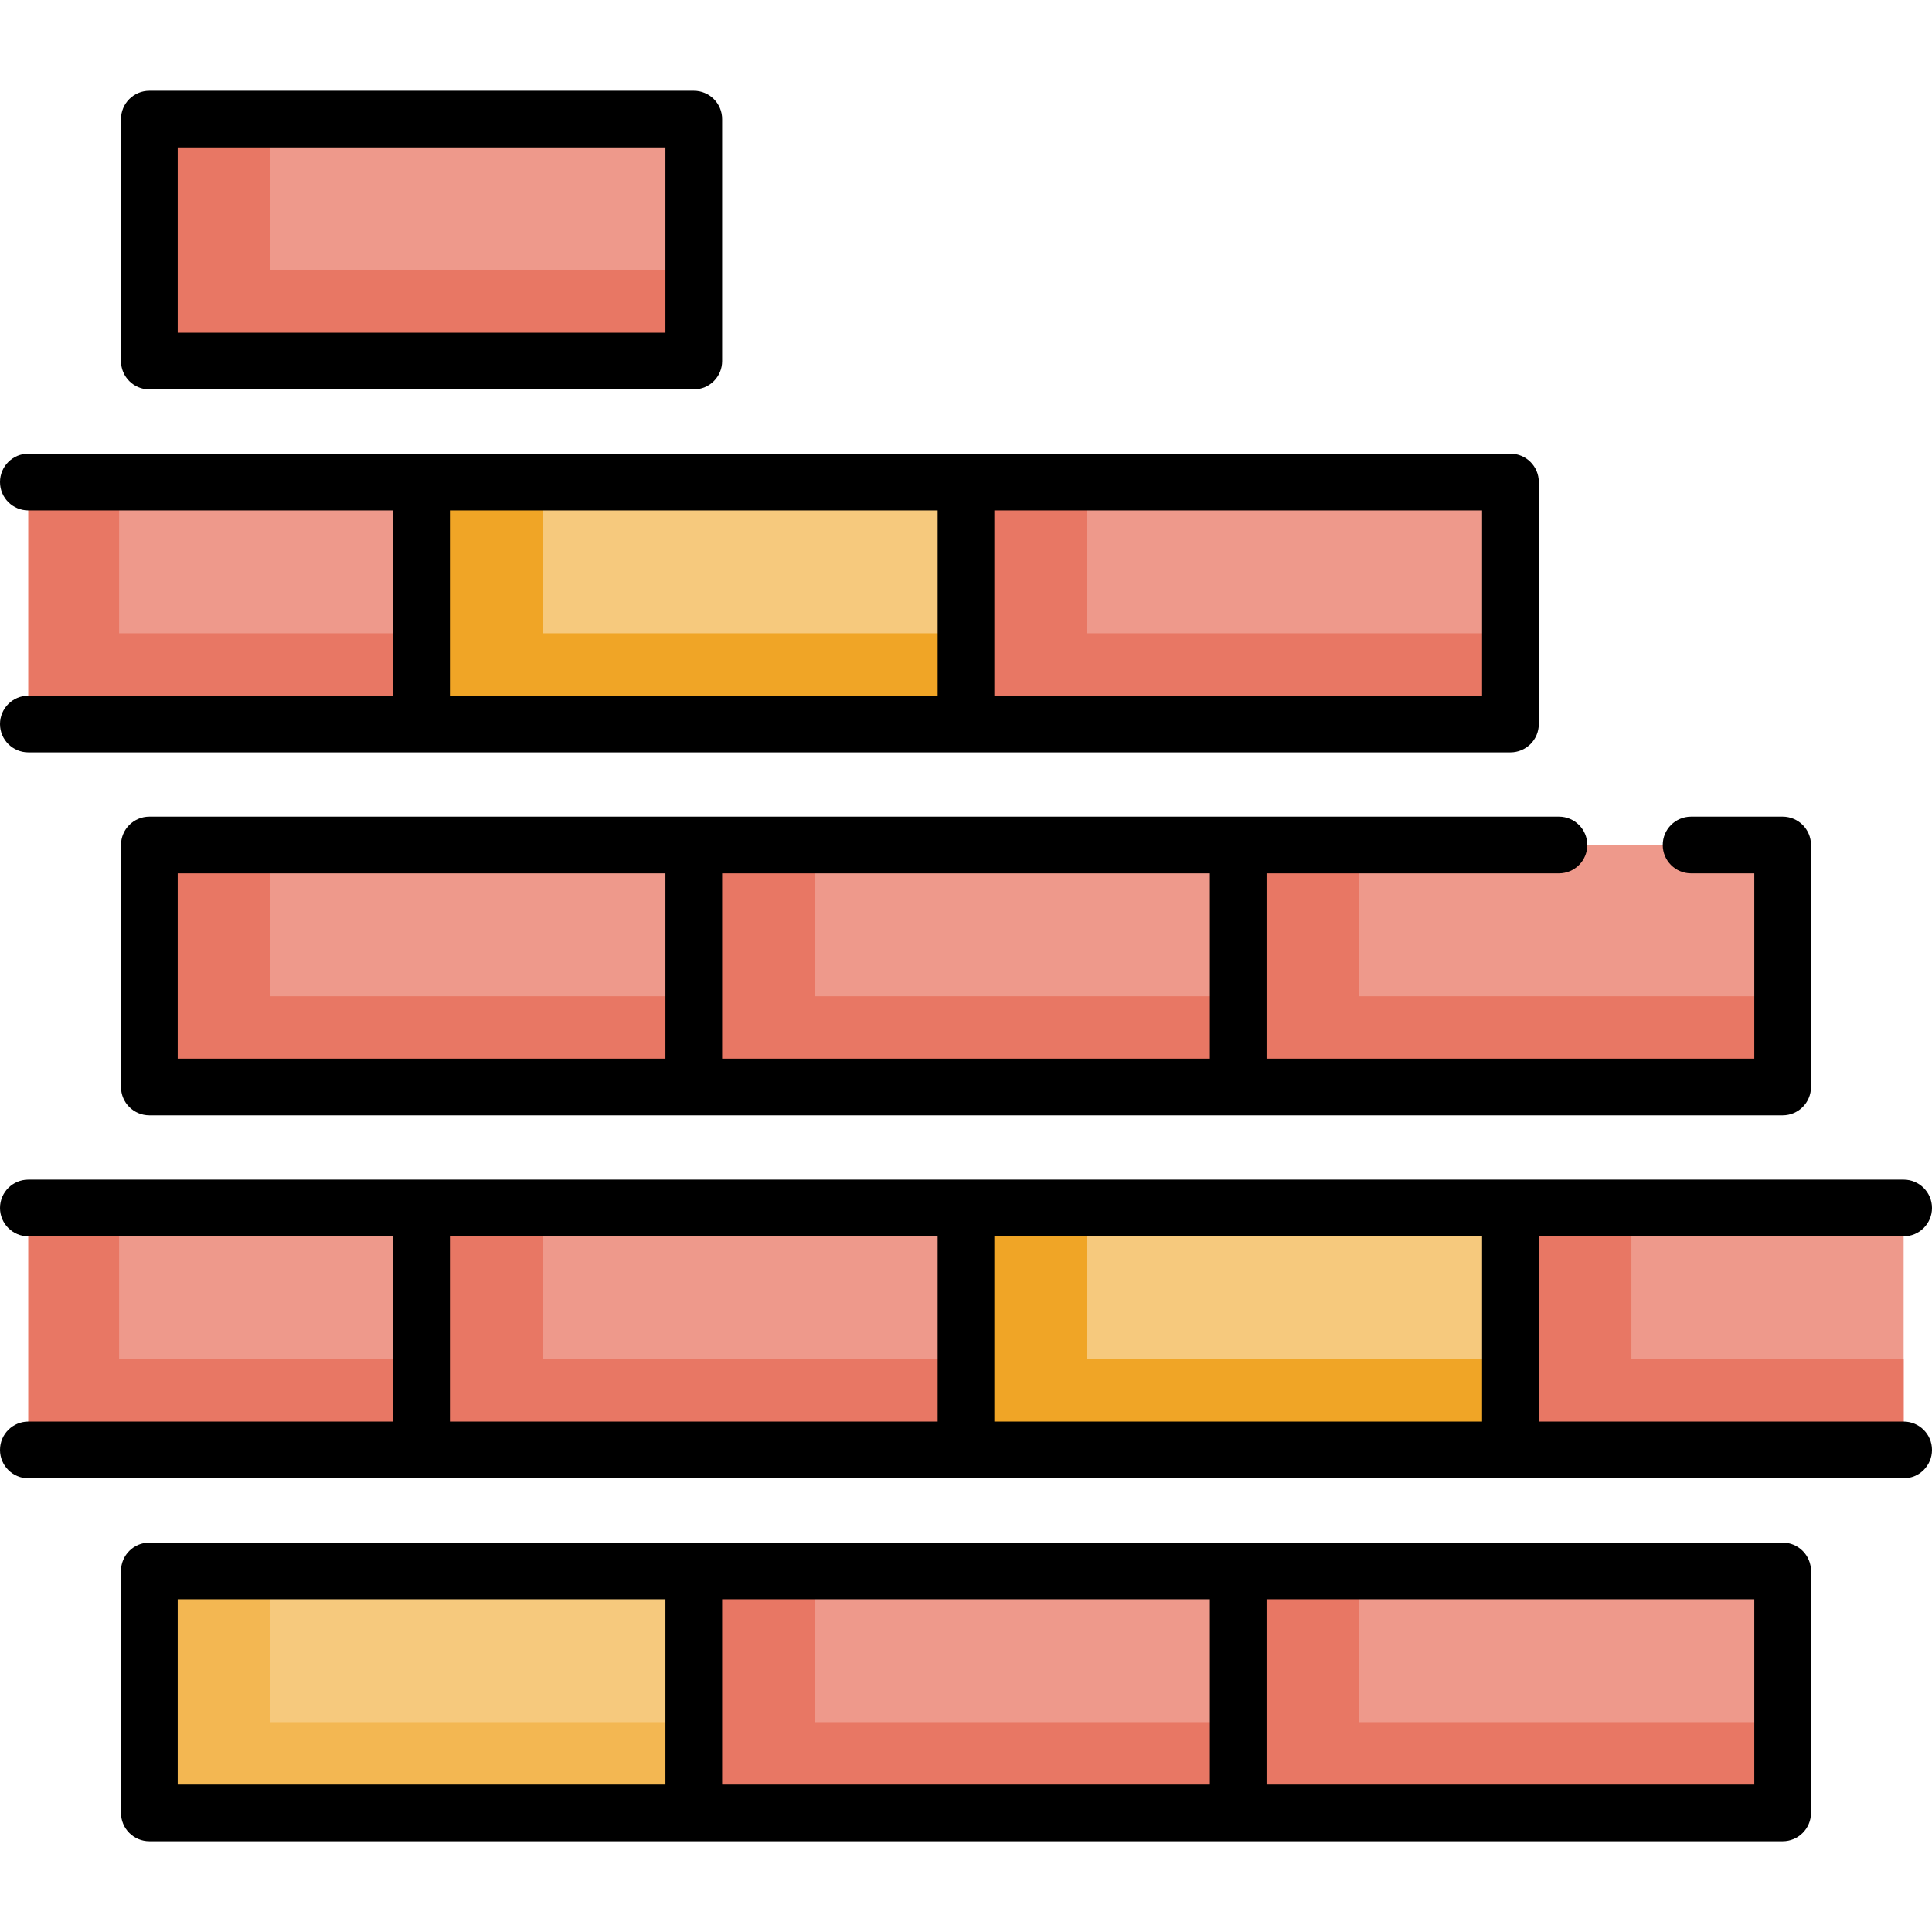
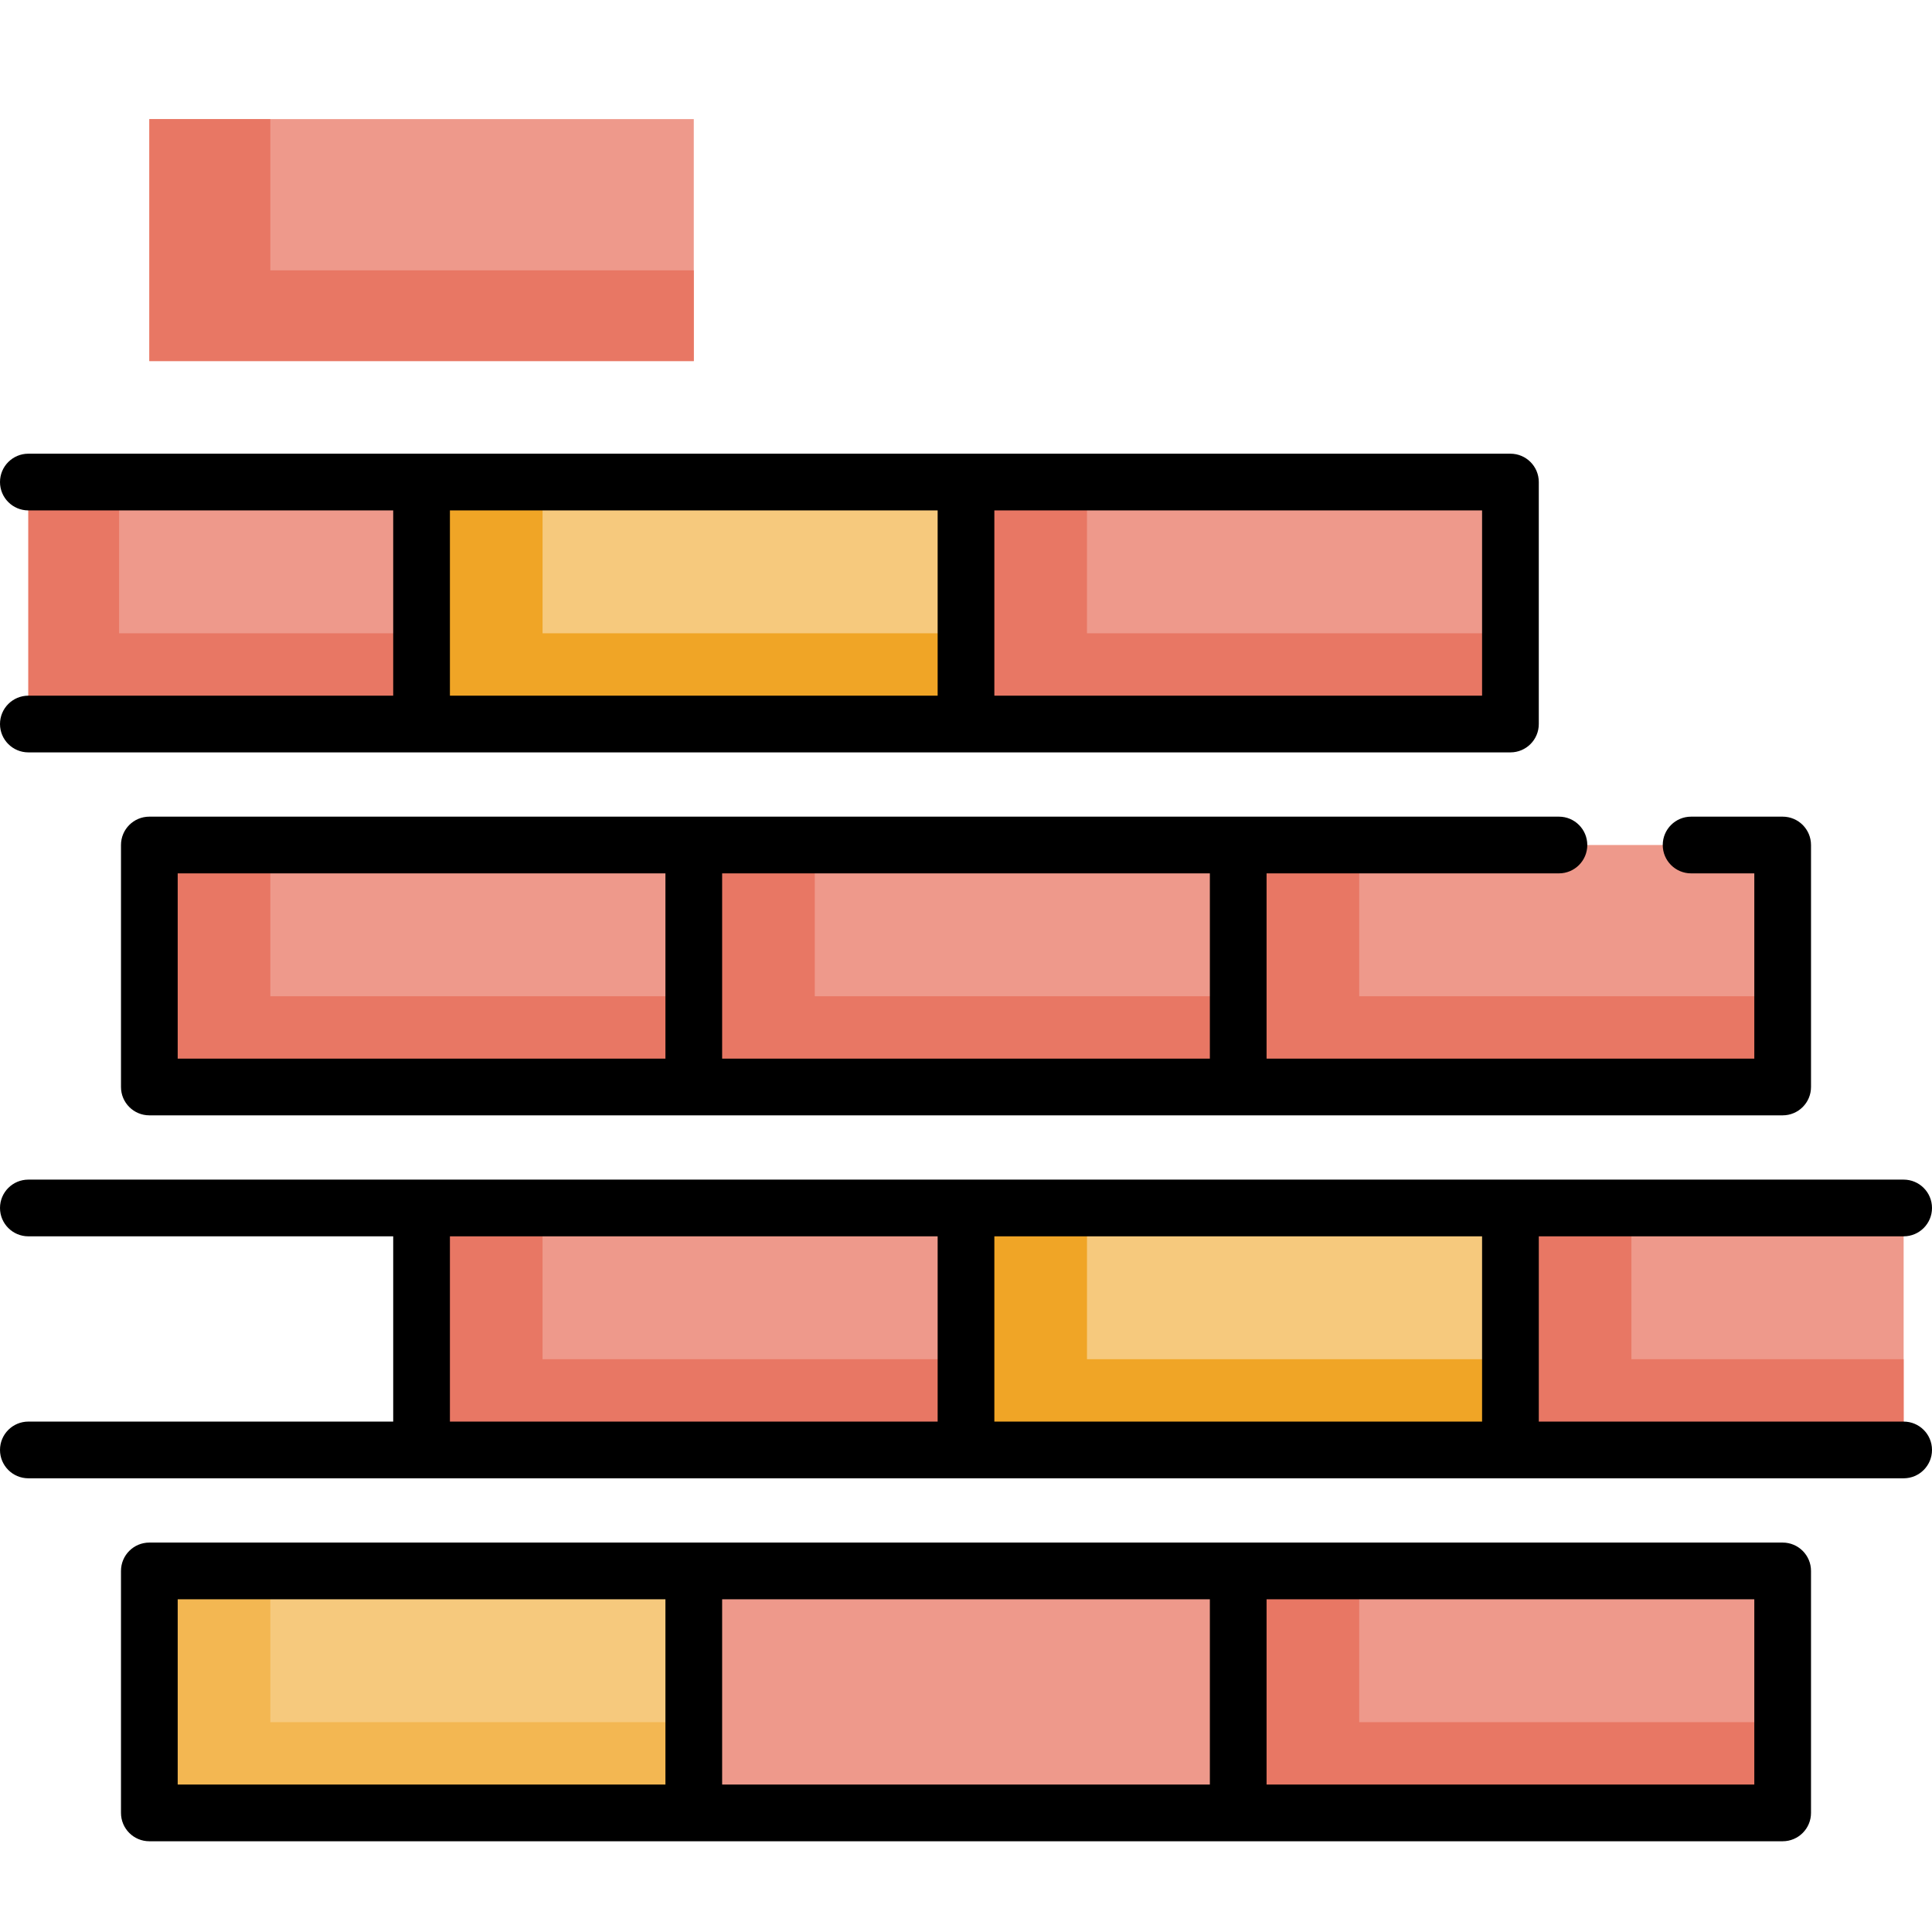
<svg xmlns="http://www.w3.org/2000/svg" id="Capa_1" enable-background="new 0 0 511 511" height="512" viewBox="0 0 511 511" width="512">
  <g id="Outline_31_">
    <g>
      <path d="m39.5 415.5h144v64h-144z" fill="#f6c97d" />
      <path d="m183.5 415.5h144v64h-144z" fill="#ee998b" />
      <path d="m327.5 415.5h144v64h-144z" fill="#ee998b" />
      <path d="m71.5 455.5v-40h-32v64h144v-24z" fill="#f3b752" />
-       <path d="m215.5 455.5v-40h-32v64h144v-24z" fill="#e87764" />
      <path d="m359.5 455.5v-40h-32v64h144v-24z" fill="#e87764" />
      <g fill="#ee998b">
        <path d="m39.5 223.5h144v64h-144z" />
        <path d="m183.5 223.5h144v64h-144z" />
        <path d="m327.5 223.5h144v64h-144z" />
      </g>
      <path d="m71.5 263.5v-40h-32v64h144v-24z" fill="#e87764" />
      <path d="m215.5 263.5v-40h-32v64h144v-24z" fill="#e87764" />
      <path d="m359.5 263.5v-40h-32v64h144v-24z" fill="#e87764" />
      <path d="m39.5 31.5h144v64h-144z" fill="#ee998b" />
      <path d="m71.5 71.5v-40h-32v64h144v-24z" fill="#e87764" />
      <path d="m255.5 319.5h144v64h-144z" fill="#f6c97d" />
      <path d="m399.5 319.5h104v64h-104z" fill="#ee998b" />
-       <path d="m7.5 319.5h104v64h-104z" fill="#ee998b" />
      <path d="m111.5 319.5h144v64h-144z" fill="#ee998b" />
-       <path d="m31.5 359.5v-40h-24v64h104v-24z" fill="#e87764" />
      <path d="m111.5 319.5v64h144v-24h-112v-40z" fill="#e87764" />
      <path d="m255.5 319.5v64h144v-24h-112v-40z" fill="#f0a526" />
      <path d="m399.5 319.5v64h104v-24h-72v-40z" fill="#e87764" />
      <path d="m255.5 127.5h144v64h-144z" fill="#ee998b" />
      <path d="m7.5 127.5h104v64h-104z" fill="#ee998b" />
      <path d="m111.5 127.5h144v64h-144z" fill="#f6c97d" />
      <path d="m31.5 167.5v-40h-24v64h104v-24z" fill="#e87764" />
      <path d="m111.5 127.5v64h144v-24h-112v-40z" fill="#f0a526" />
      <path d="m255.5 127.5v64h144v-24h-112v-40z" fill="#e87764" />
    </g>
    <g>
      <path d="m471.5 408h-432c-4.142 0-7.5 3.357-7.5 7.5v64c0 4.143 3.358 7.5 7.5 7.5h432c4.142 0 7.5-3.357 7.5-7.5v-64c0-4.143-3.358-7.5-7.5-7.5zm-424.5 15h129v49h-129zm144 0h129v49h-129zm273 49h-129v-49h129z" />
      <path d="m39.5 216c-4.142 0-7.5 3.357-7.5 7.5v64c0 4.143 3.358 7.5 7.5 7.5h432c4.142 0 7.5-3.357 7.5-7.5v-64c0-4.143-3.358-7.5-7.5-7.5h-24.217c-4.142 0-7.5 3.357-7.5 7.5s3.358 7.5 7.5 7.5h16.717v49h-129v-49h77.326c4.142 0 7.5-3.357 7.5-7.5s-3.358-7.5-7.5-7.5zm7.5 15h129v49h-129zm144 0h129v49h-129z" />
-       <path d="m39.5 103h144c4.142 0 7.5-3.357 7.5-7.5v-64c0-4.143-3.358-7.5-7.5-7.5h-144c-4.142 0-7.5 3.357-7.5 7.5v64c0 4.143 3.358 7.5 7.5 7.5zm7.5-64h129v49h-129z" />
      <path d="m503.5 376h-96.5v-49h96.5c4.142 0 7.5-3.357 7.5-7.5s-3.358-7.5-7.5-7.5h-496c-4.142 0-7.5 3.357-7.5 7.5s3.358 7.5 7.5 7.5h96.5v49h-96.5c-4.142 0-7.5 3.357-7.5 7.5s3.358 7.5 7.5 7.5h496c4.142 0 7.5-3.357 7.5-7.5s-3.358-7.5-7.5-7.5zm-384.5-49h129v49h-129zm144 0h129v49h-129z" />
      <path d="m7.5 184c-4.142 0-7.5 3.357-7.5 7.5s3.358 7.5 7.5 7.5h392c4.142 0 7.5-3.357 7.5-7.5v-64c0-4.143-3.358-7.5-7.5-7.5h-392c-4.142 0-7.5 3.357-7.5 7.5s3.358 7.5 7.5 7.5h96.5v49zm384.5 0h-129v-49h129zm-144 0h-129v-49h129z" />
    </g>
  </g>
</svg>